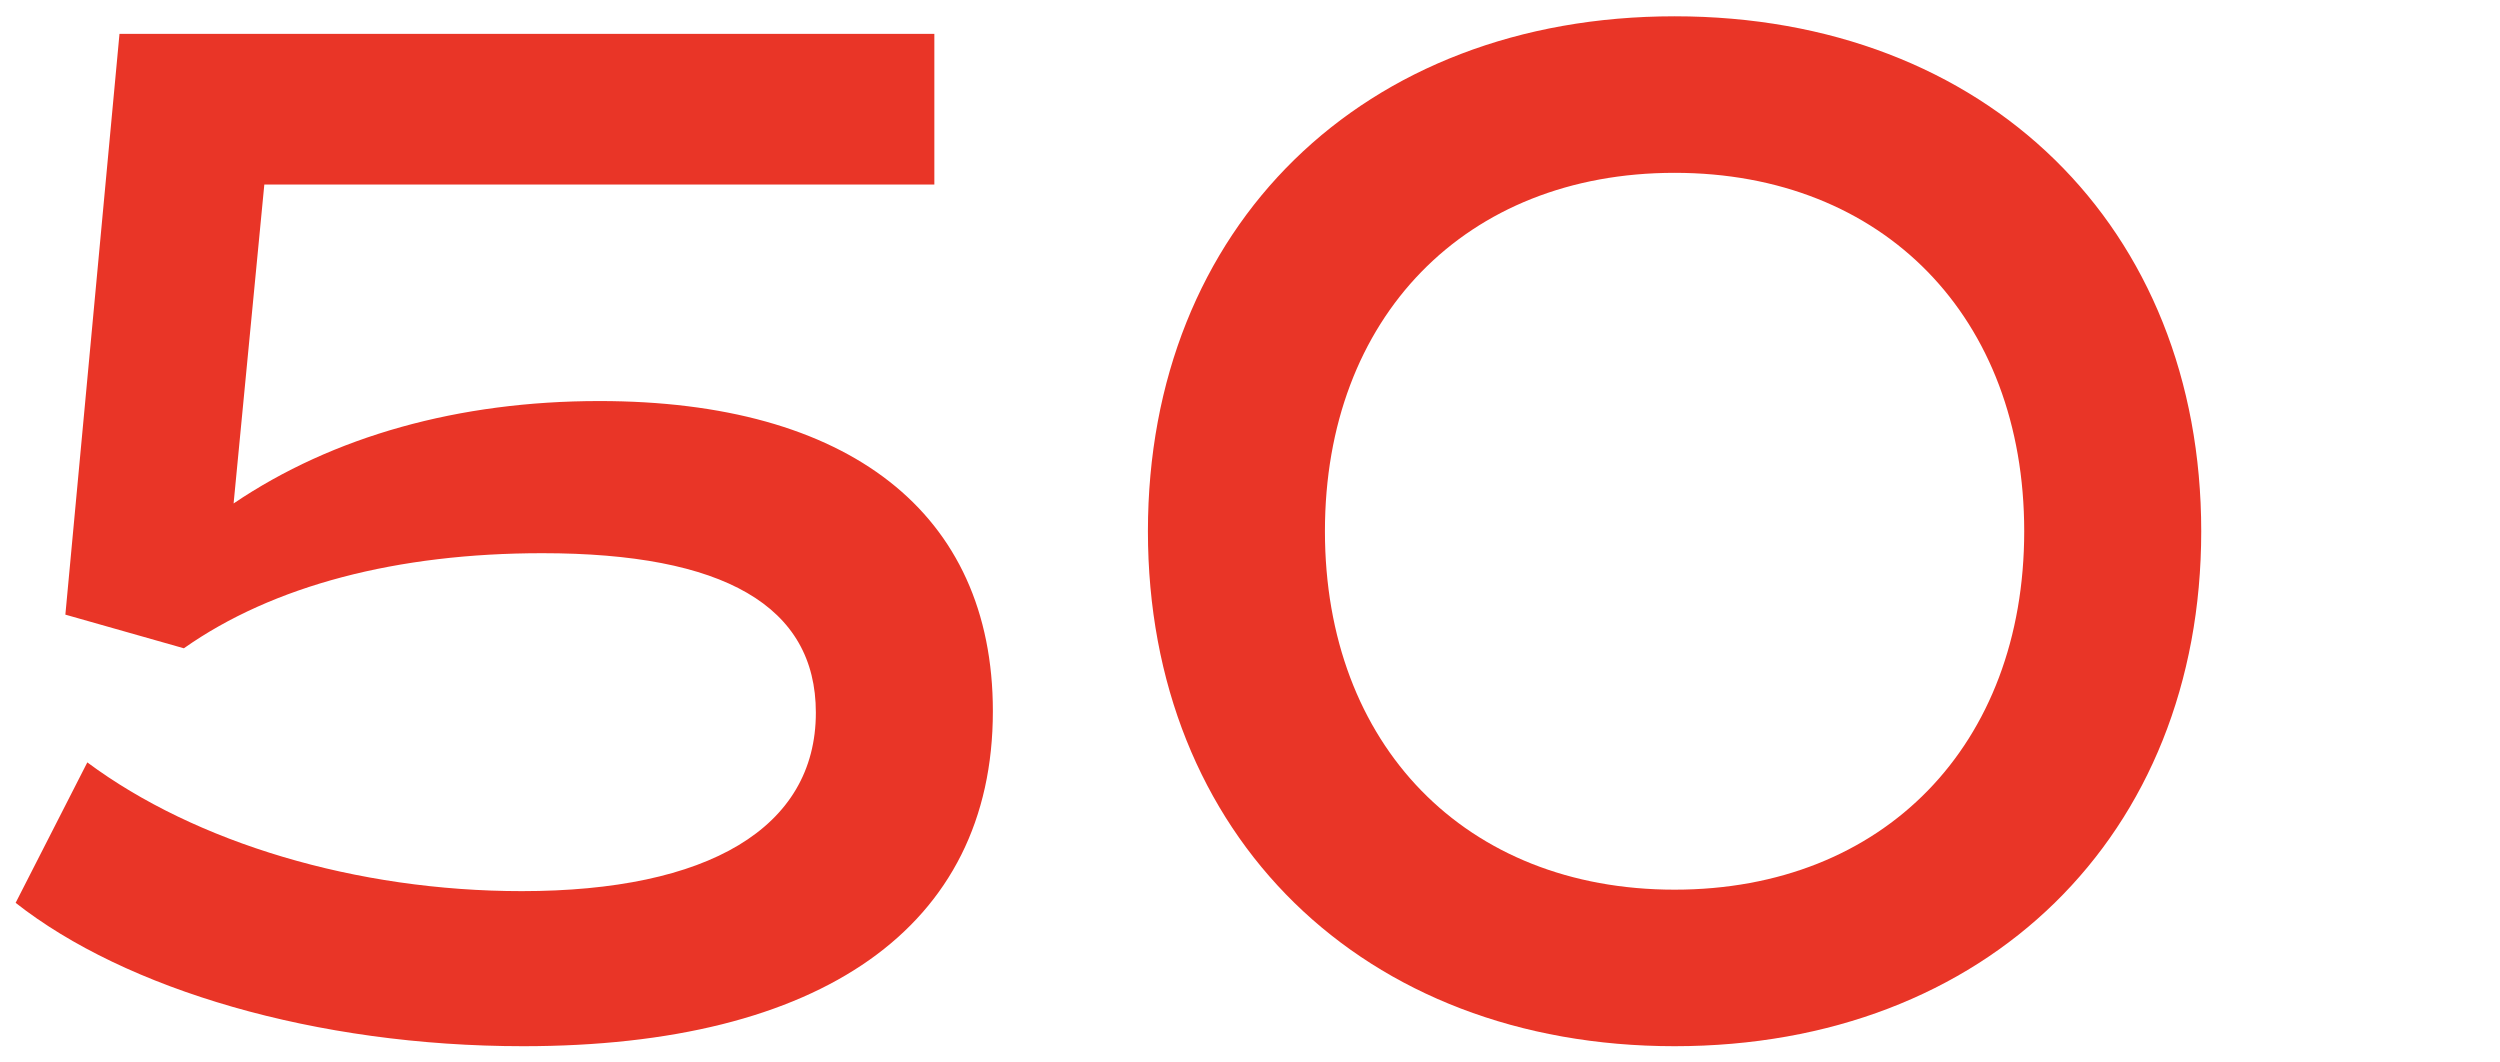
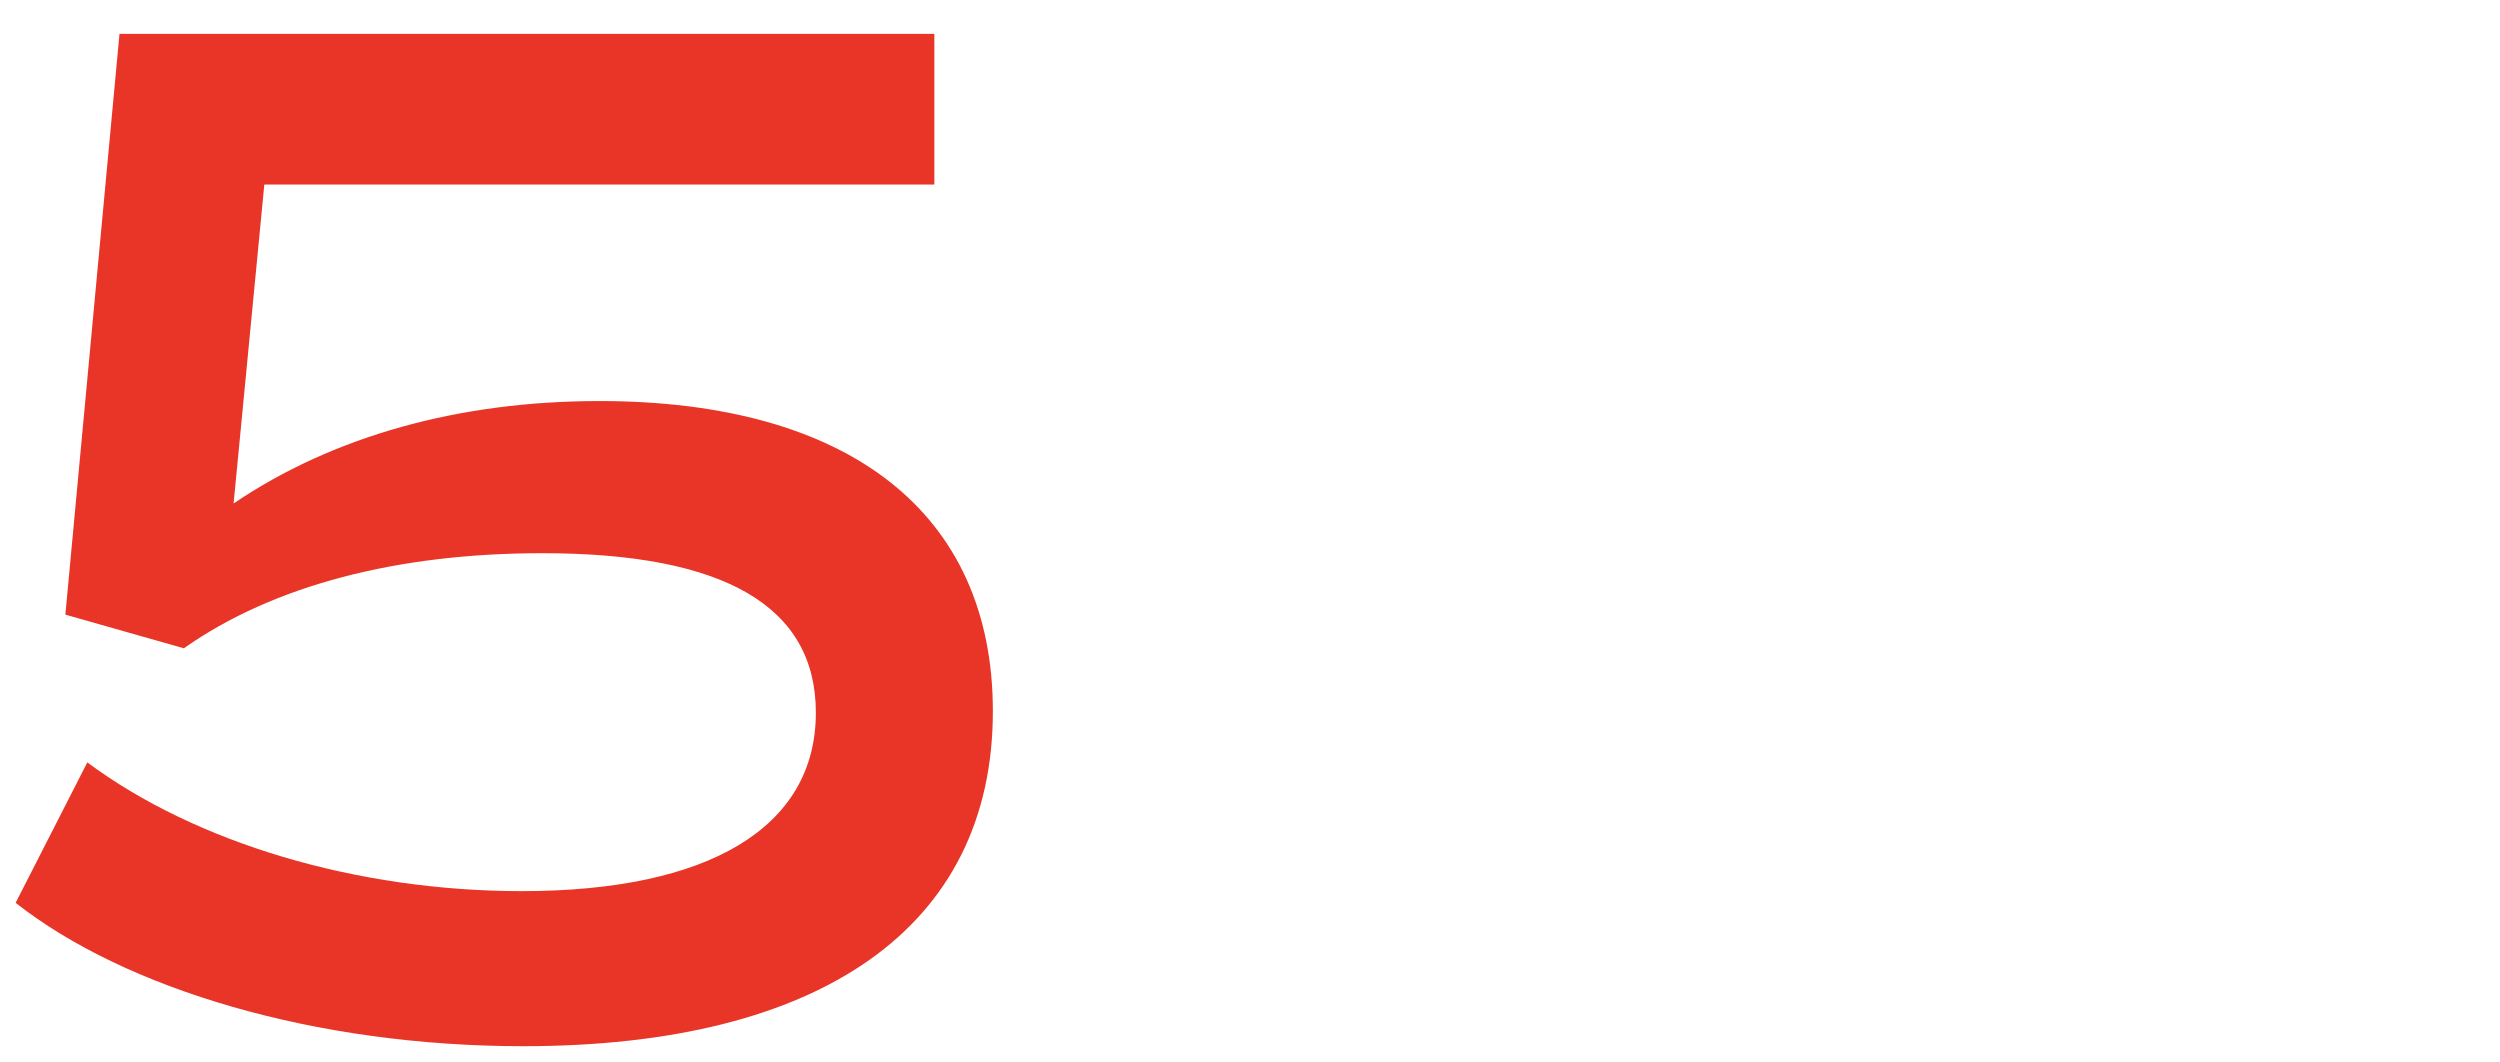
<svg xmlns="http://www.w3.org/2000/svg" viewBox="0 0 800 340" height="340" width="800" data-name="Layer 1" id="Layer_1">
  <defs>
    <style>.cls-1{fill:#e93527;}</style>
  </defs>
  <path d="M317.718,227.581c0,69.285-55.241,107.204-150.274,107.204C100.969,334.785,40.11,316.528,5,288.908l22.94-44.941c34.642,25.747,86.137,41.196,139.037,41.196,59.453,0,94.096-20.13,94.096-57.113,0-34.174-29.492-51.027-87.542-51.027-46.346,0-86.138,10.299-114.694,30.429L20.917,196.684,38.238,10.833H298.992V59.051H84.584L74.753,161.106c31.833-21.535,72.094-32.77,117.035-32.77C271.371,128.336,317.718,163.914,317.718,227.581Z" class="cls-1" />
-   <path d="M367.334,170c0-97.373,68.816-164.785,168.53-164.785S704.394,72.627,704.394,170s-68.816,164.785-168.53,164.785S367.334,267.373,367.334,170Zm280.415,0c0-68.348-44.941-114.694-111.885-114.694S423.978,101.652,423.978,170,468.92,284.695,535.864,284.695,647.749,238.348,647.749,170Z" class="cls-1" />
</svg>